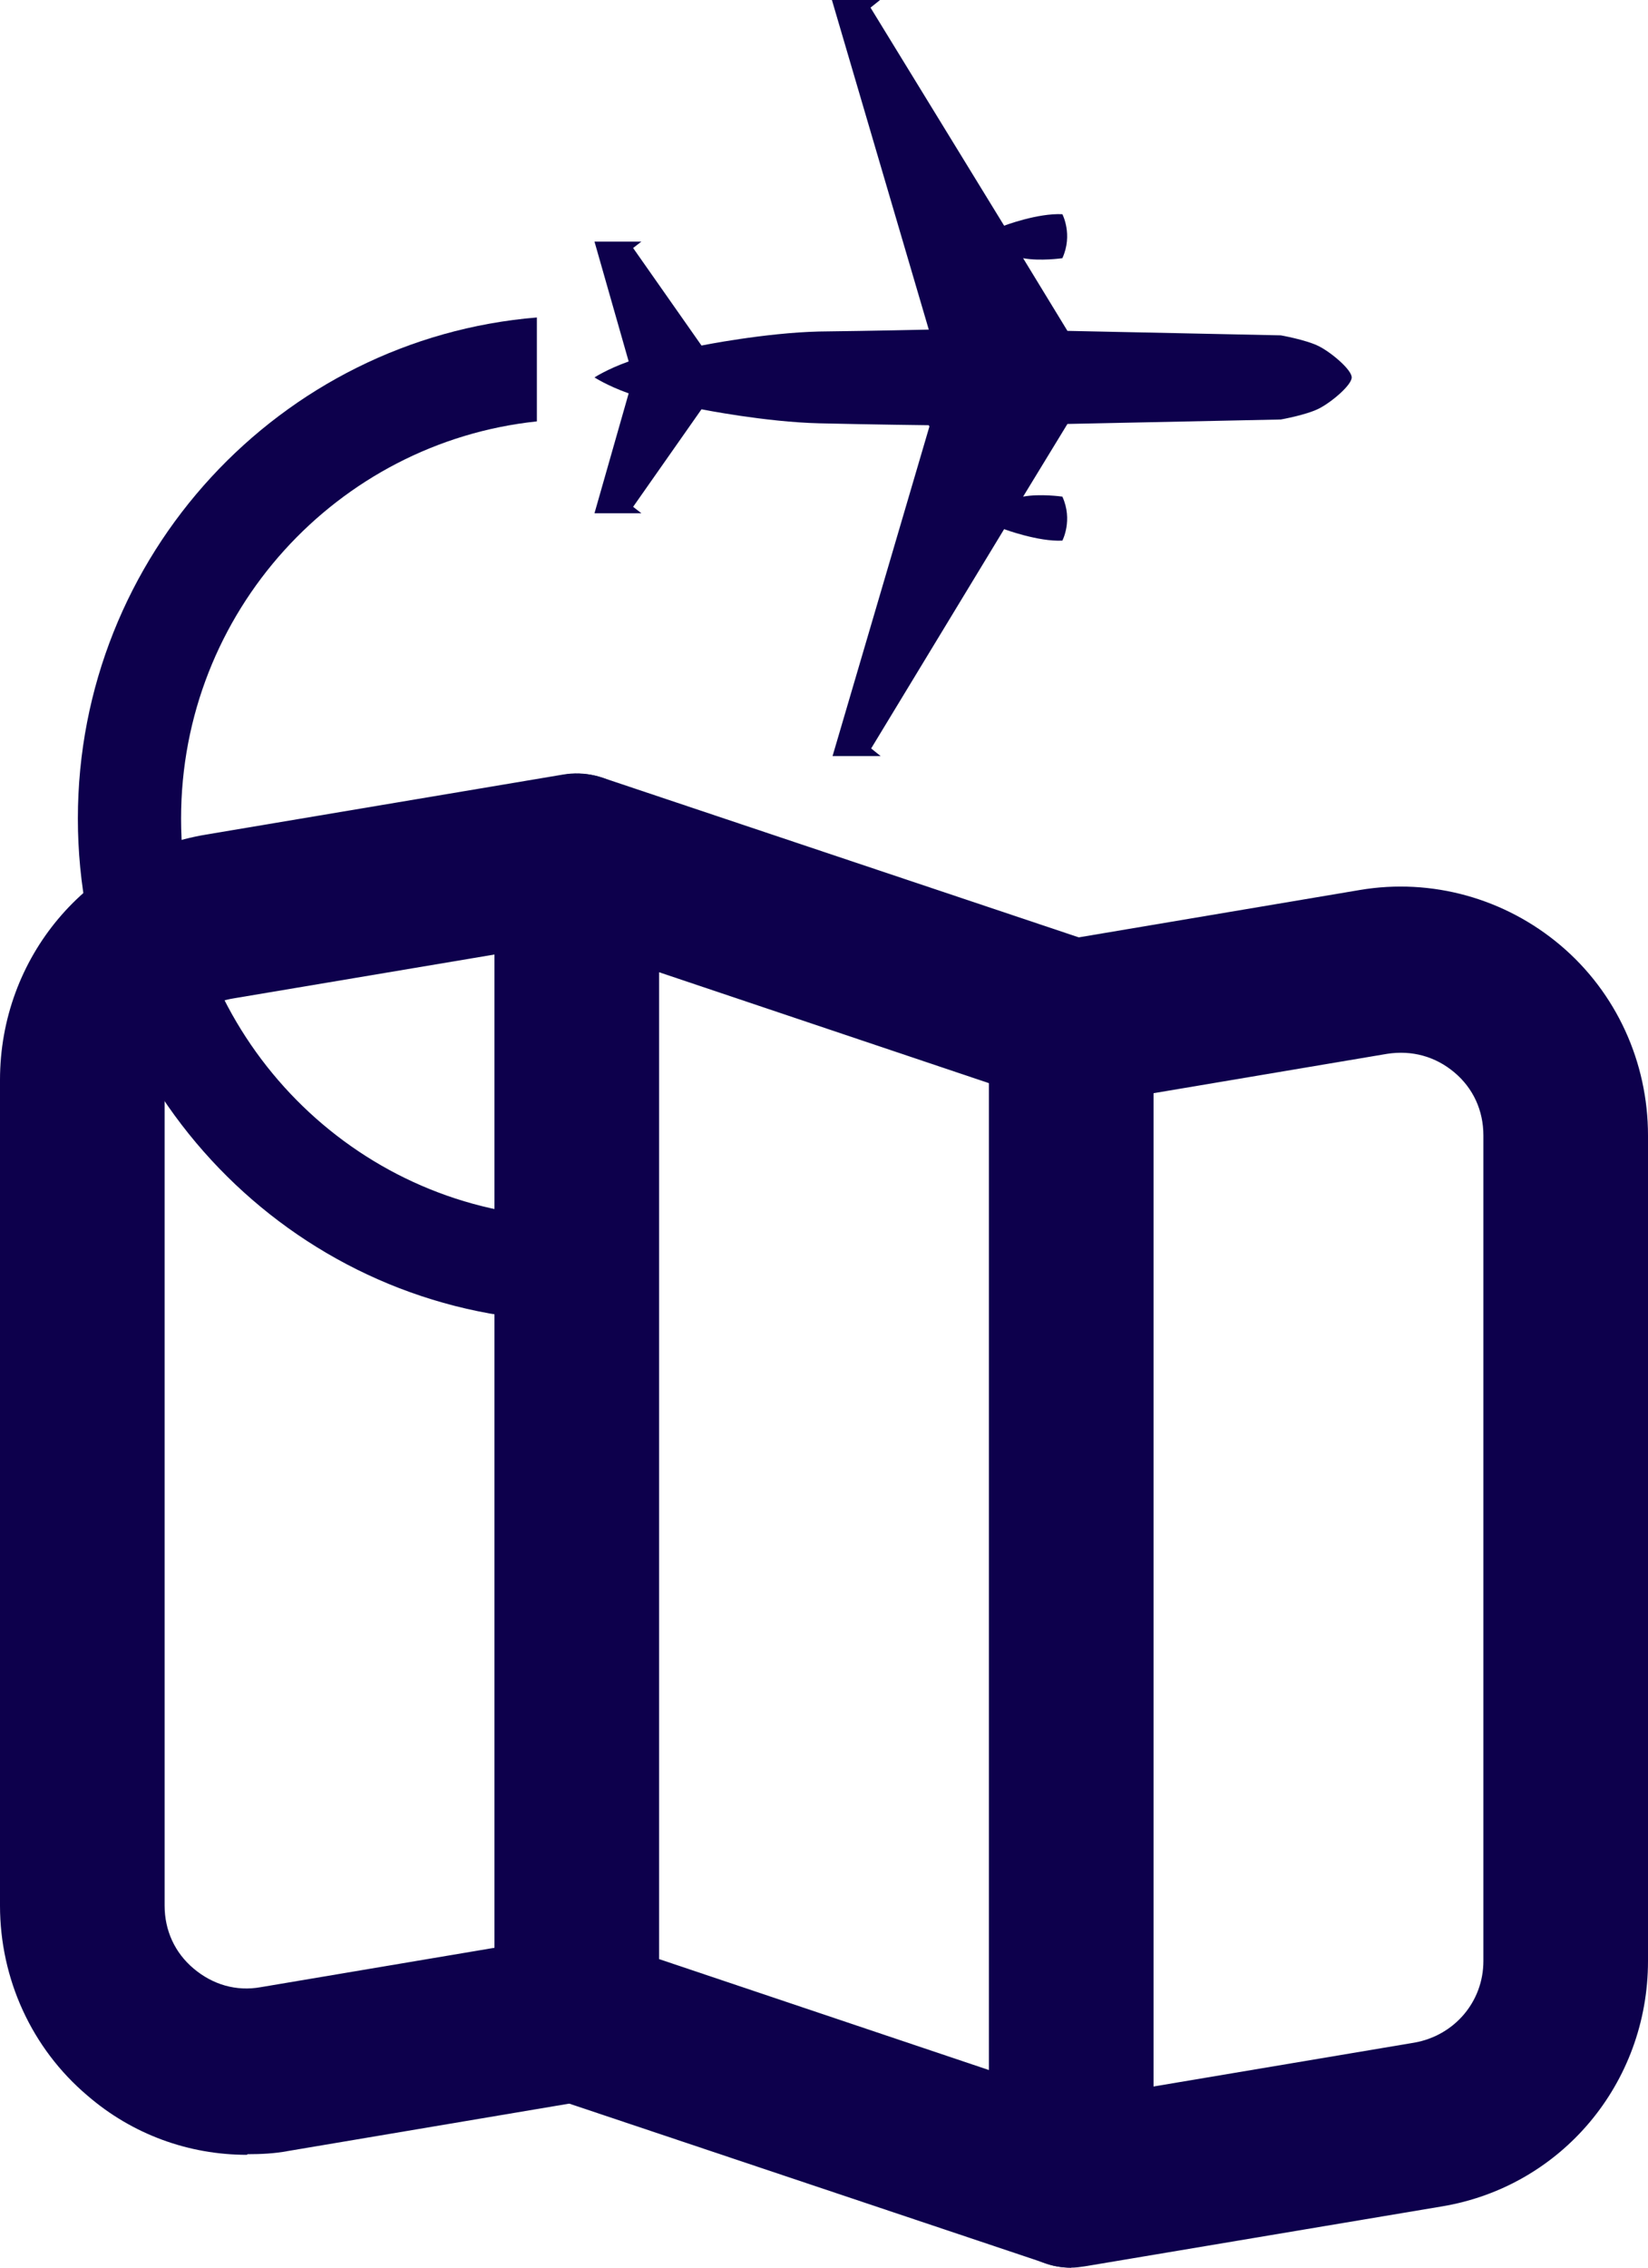
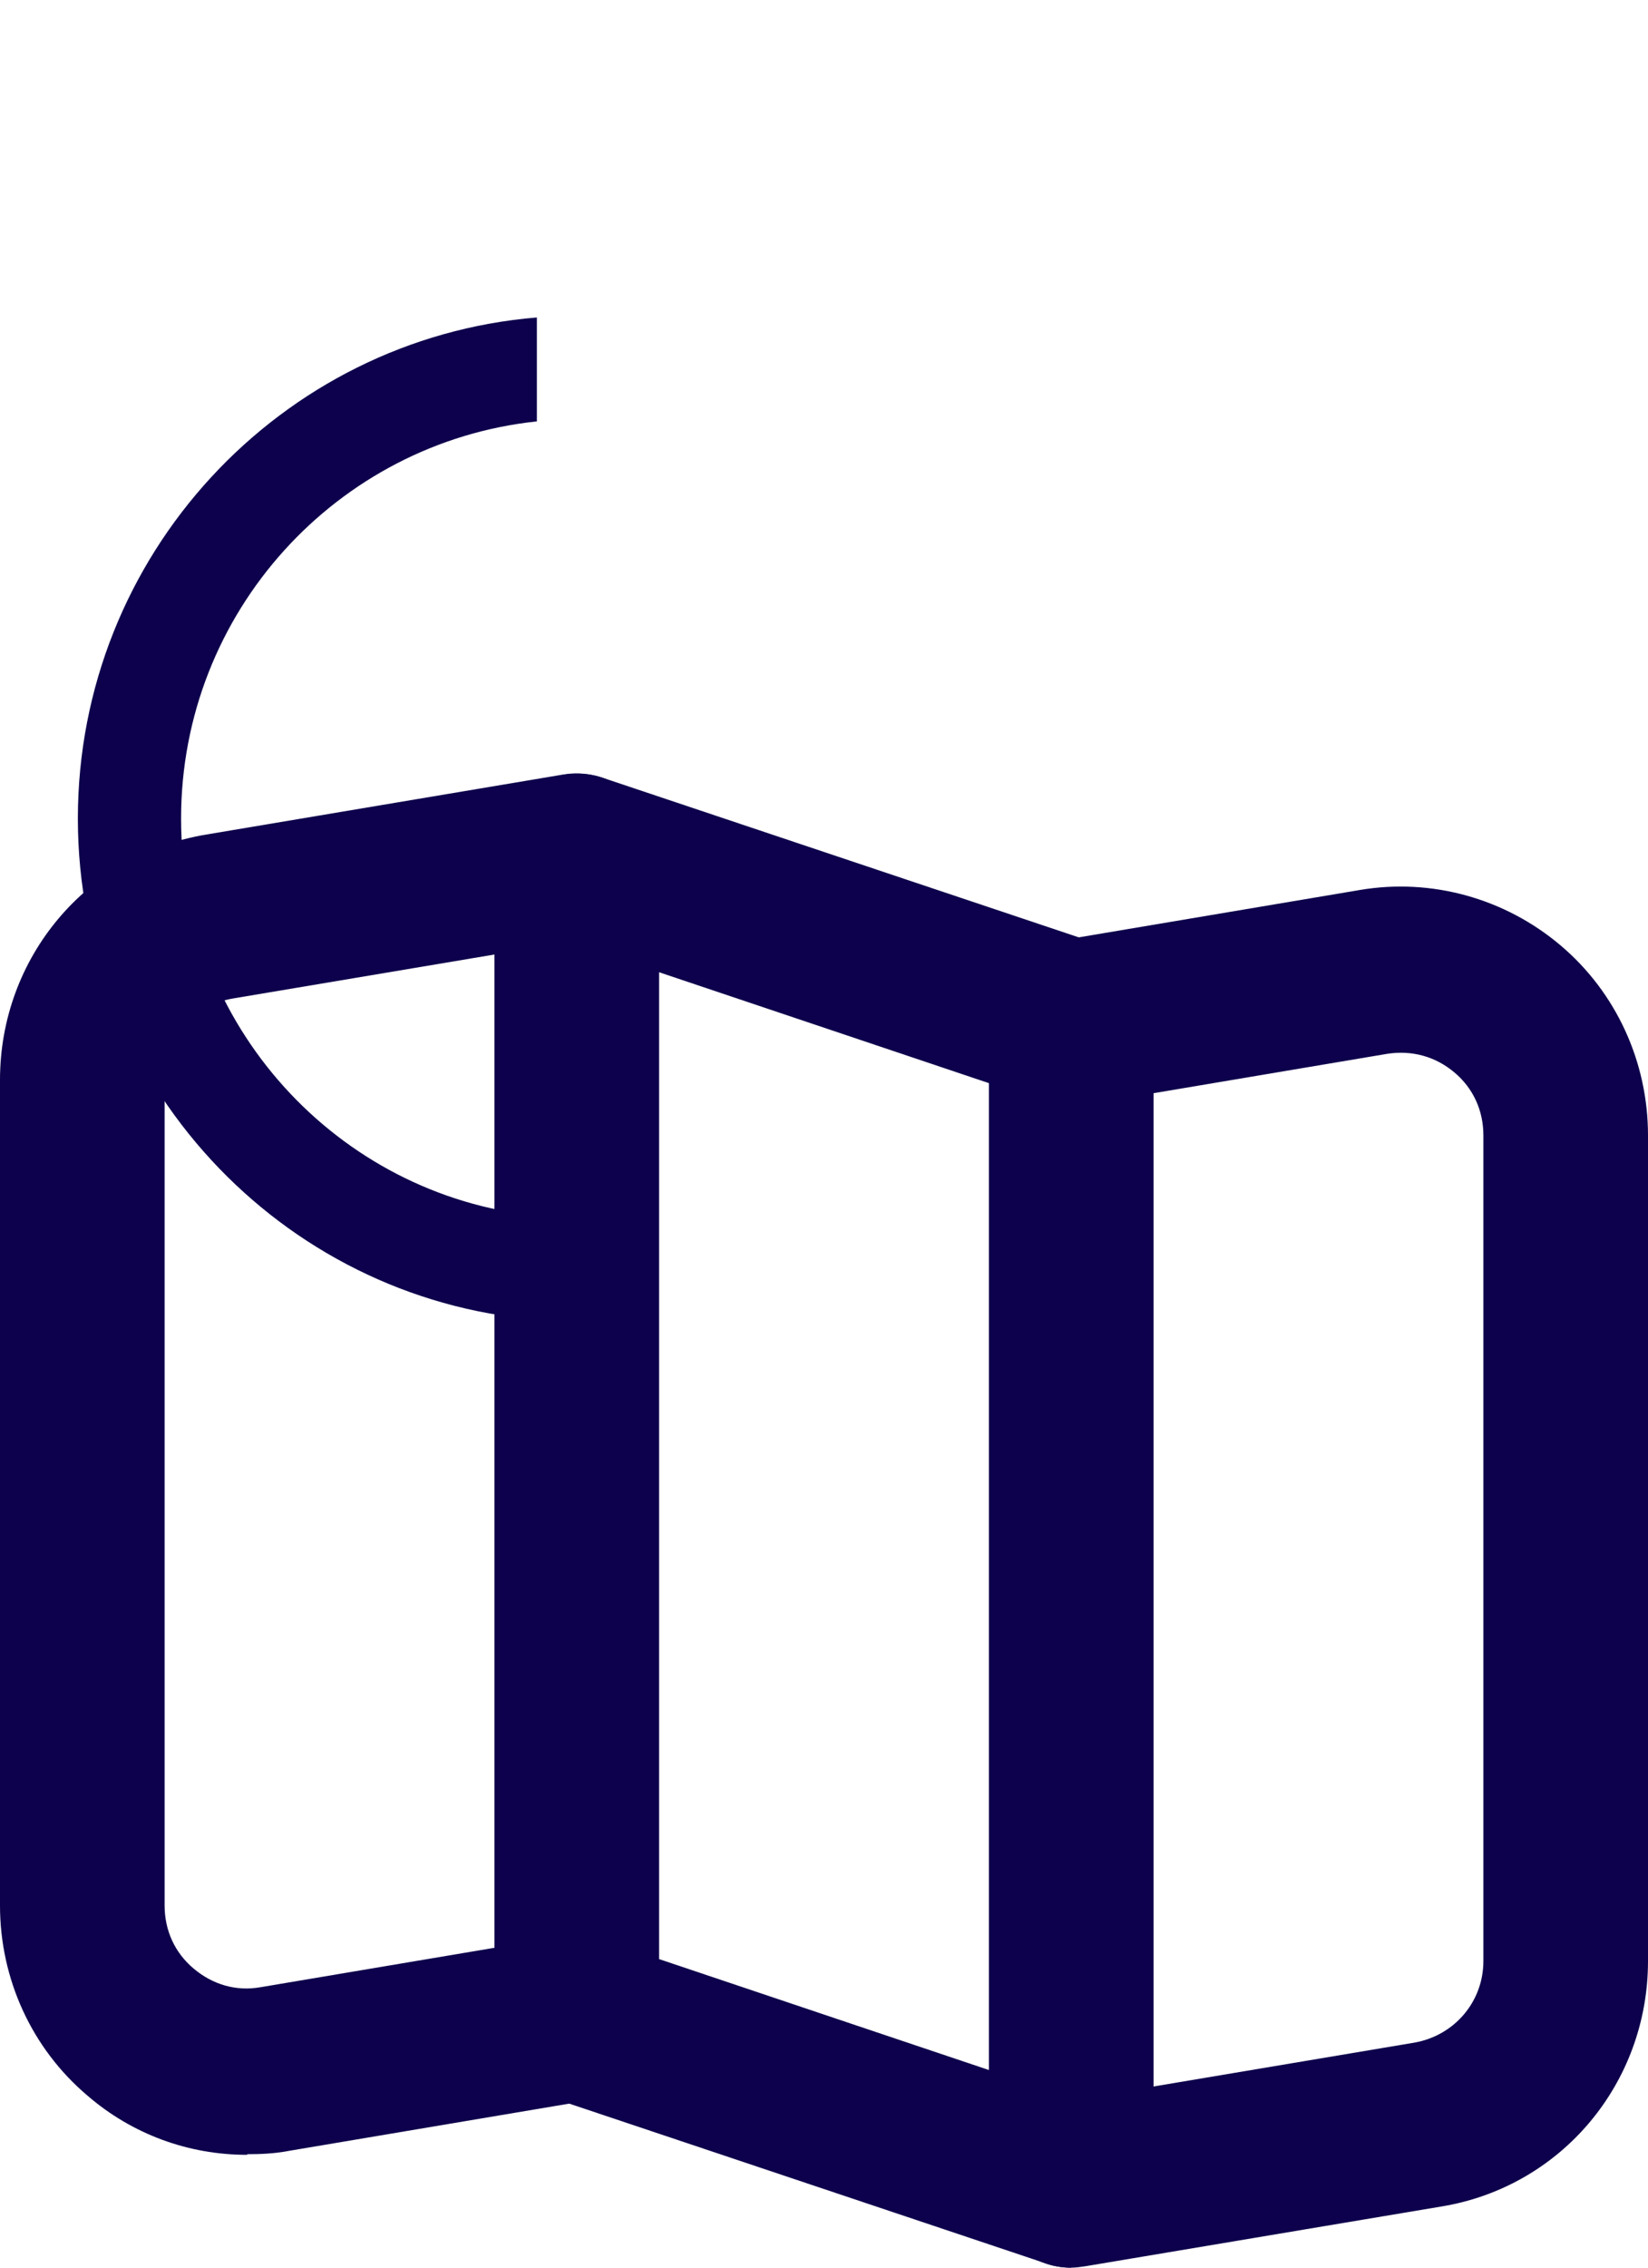
<svg xmlns="http://www.w3.org/2000/svg" width="80" height="110" viewBox="0 0 80 110" fill="none">
-   <path d="M45.117 20.689L40.415 36.677H42.751L42.289 36.306L48.744 25.668C48.744 25.668 50.403 26.286 51.571 26.224C51.571 26.224 52.094 25.235 51.571 24.09C51.571 24.09 50.495 23.936 49.666 24.09L51.817 20.565L62.174 20.349C62.174 20.349 63.404 20.132 64.018 19.823C64.633 19.514 65.617 18.679 65.617 18.308C65.617 17.936 64.633 17.102 64.018 16.792C63.404 16.483 62.174 16.267 62.174 16.267L51.817 16.05L49.666 12.525C50.495 12.679 51.571 12.525 51.571 12.525C52.094 11.38 51.571 10.391 51.571 10.391C50.373 10.329 48.744 10.947 48.744 10.947L42.259 0.371L42.72 0H40.384L45.086 15.988C45.086 15.988 42.382 16.05 39.769 16.081C37.126 16.143 34.053 16.761 34.053 16.761L30.734 12.03L31.133 11.721H28.859L30.518 17.534C29.474 17.905 28.859 18.308 28.859 18.308C28.859 18.308 29.474 18.71 30.518 19.081L28.859 24.895H31.133L30.734 24.585L34.053 19.854C34.053 19.854 37.157 20.472 39.769 20.534C42.413 20.596 45.086 20.627 45.086 20.627L45.117 20.689Z" fill="#0D004C" />
  <path d="M11.986 104.526C9.159 104.526 6.423 103.537 4.241 101.65C1.537 99.362 0 95.991 0 92.435V52.387C0 46.449 4.211 41.44 10.019 40.481L27.322 37.574C29.474 37.203 31.564 38.687 31.932 40.883C32.301 43.079 30.826 45.151 28.644 45.522L11.341 48.429C9.405 48.738 7.991 50.408 7.991 52.387V92.435C7.991 93.641 8.483 94.723 9.405 95.496C10.326 96.269 11.464 96.61 12.662 96.393L27.353 93.919C29.504 93.548 31.594 95.032 31.963 97.228C32.332 99.424 30.857 101.496 28.675 101.867L13.984 104.341C13.338 104.465 12.662 104.496 12.017 104.496L11.986 104.526Z" fill="#0D004C" />
  <path d="M52.001 110C51.571 110 51.141 109.938 50.741 109.784L26.738 101.743C25.109 101.187 24.003 99.671 24.003 97.939V41.563C24.003 40.264 24.618 39.058 25.663 38.285C26.707 37.543 28.06 37.327 29.258 37.729L53.261 45.769C54.89 46.326 55.997 47.841 55.997 49.573V105.918C55.997 107.217 55.382 108.423 54.337 109.196C53.661 109.691 52.831 109.969 52.001 109.969V110ZM31.994 95.032L48.006 100.413V52.542L31.994 47.161V95.032Z" fill="#0D004C" />
  <path d="M52.002 110C50.096 110 48.375 108.609 48.068 106.629C47.699 104.434 49.174 102.362 51.356 101.991L68.659 99.084C70.596 98.743 72.009 97.105 72.009 95.125V55.078C72.009 53.871 71.518 52.789 70.596 52.016C69.674 51.243 68.536 50.934 67.338 51.119L52.647 53.593C50.465 53.964 48.406 52.48 48.037 50.284C47.668 48.089 49.143 46.017 51.325 45.645L66.016 43.171C69.489 42.584 73.054 43.573 75.759 45.862C78.463 48.15 80 51.521 80 55.078V95.125C80 101.063 75.79 106.073 69.981 107.031L52.647 109.938C52.432 109.969 52.217 110 51.971 110H52.002Z" fill="#0D004C" />
  <path d="M26.062 58.974C16.381 57.984 8.79 49.727 8.79 39.707C8.79 29.688 16.381 21.462 26.062 20.441V15.4C13.615 16.421 3.78 26.935 3.78 39.707C3.78 52.479 13.615 62.994 26.062 64.014V58.974Z" fill="#0D004C" />
</svg>